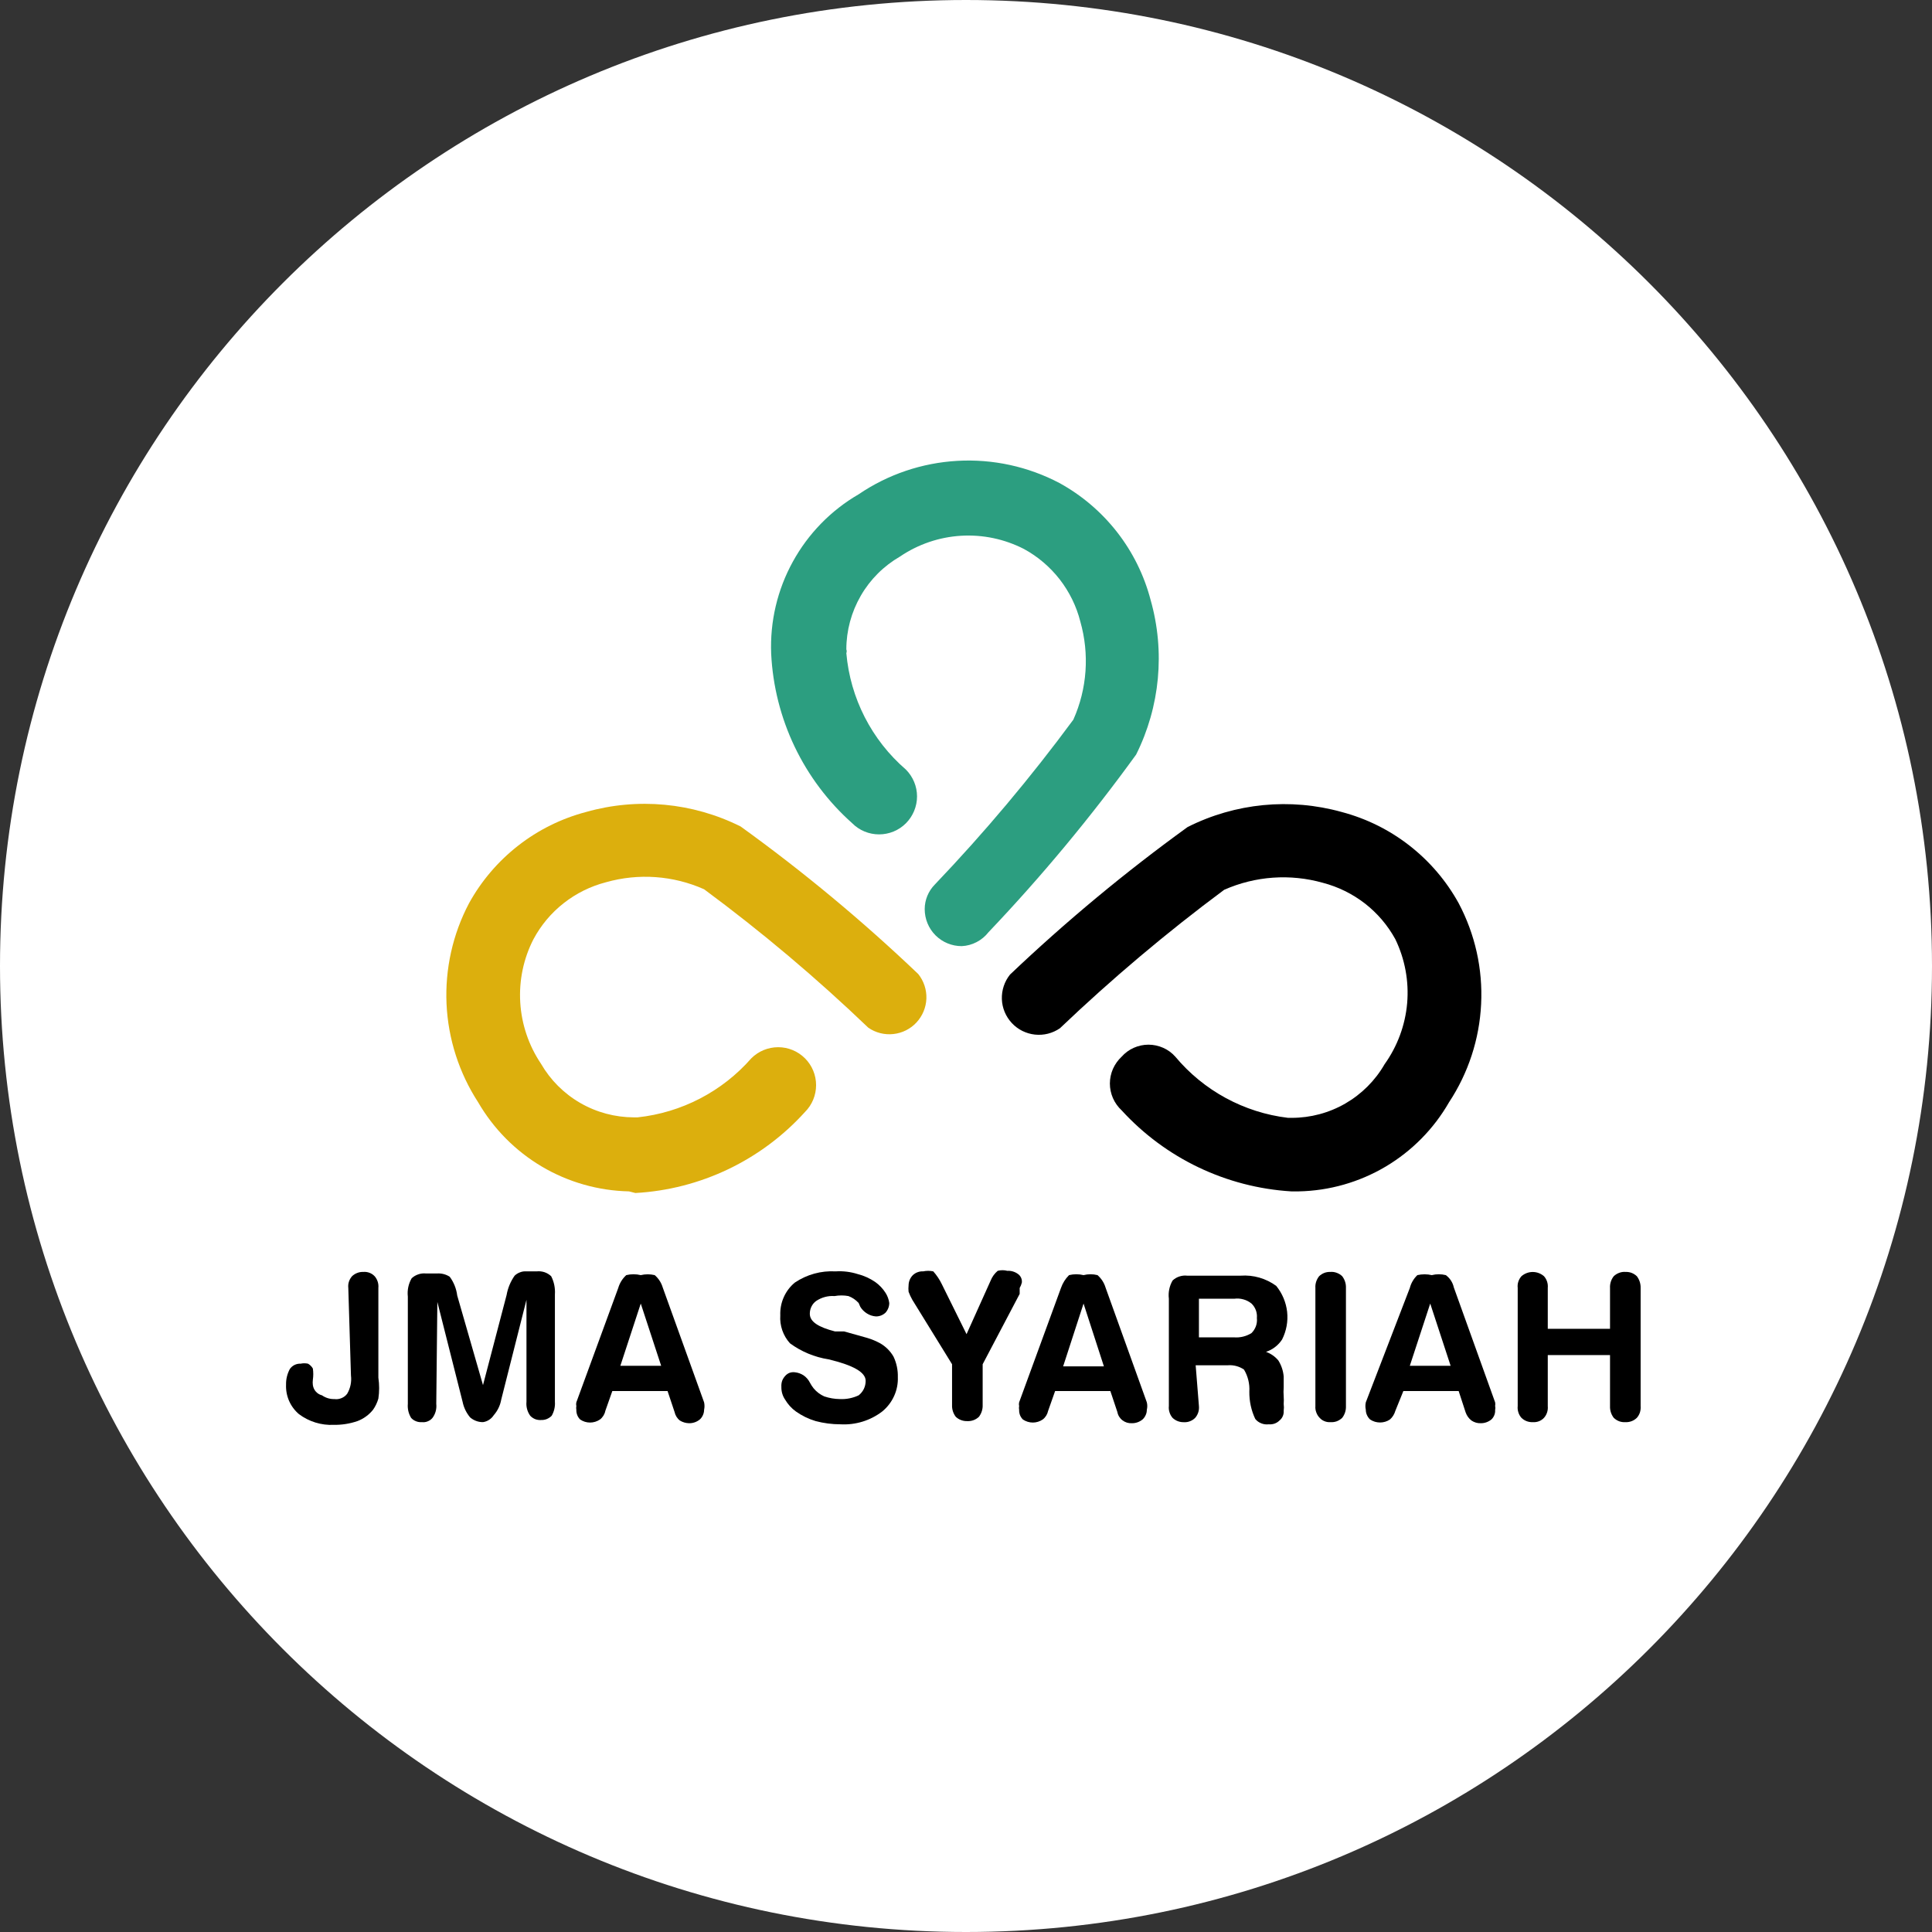
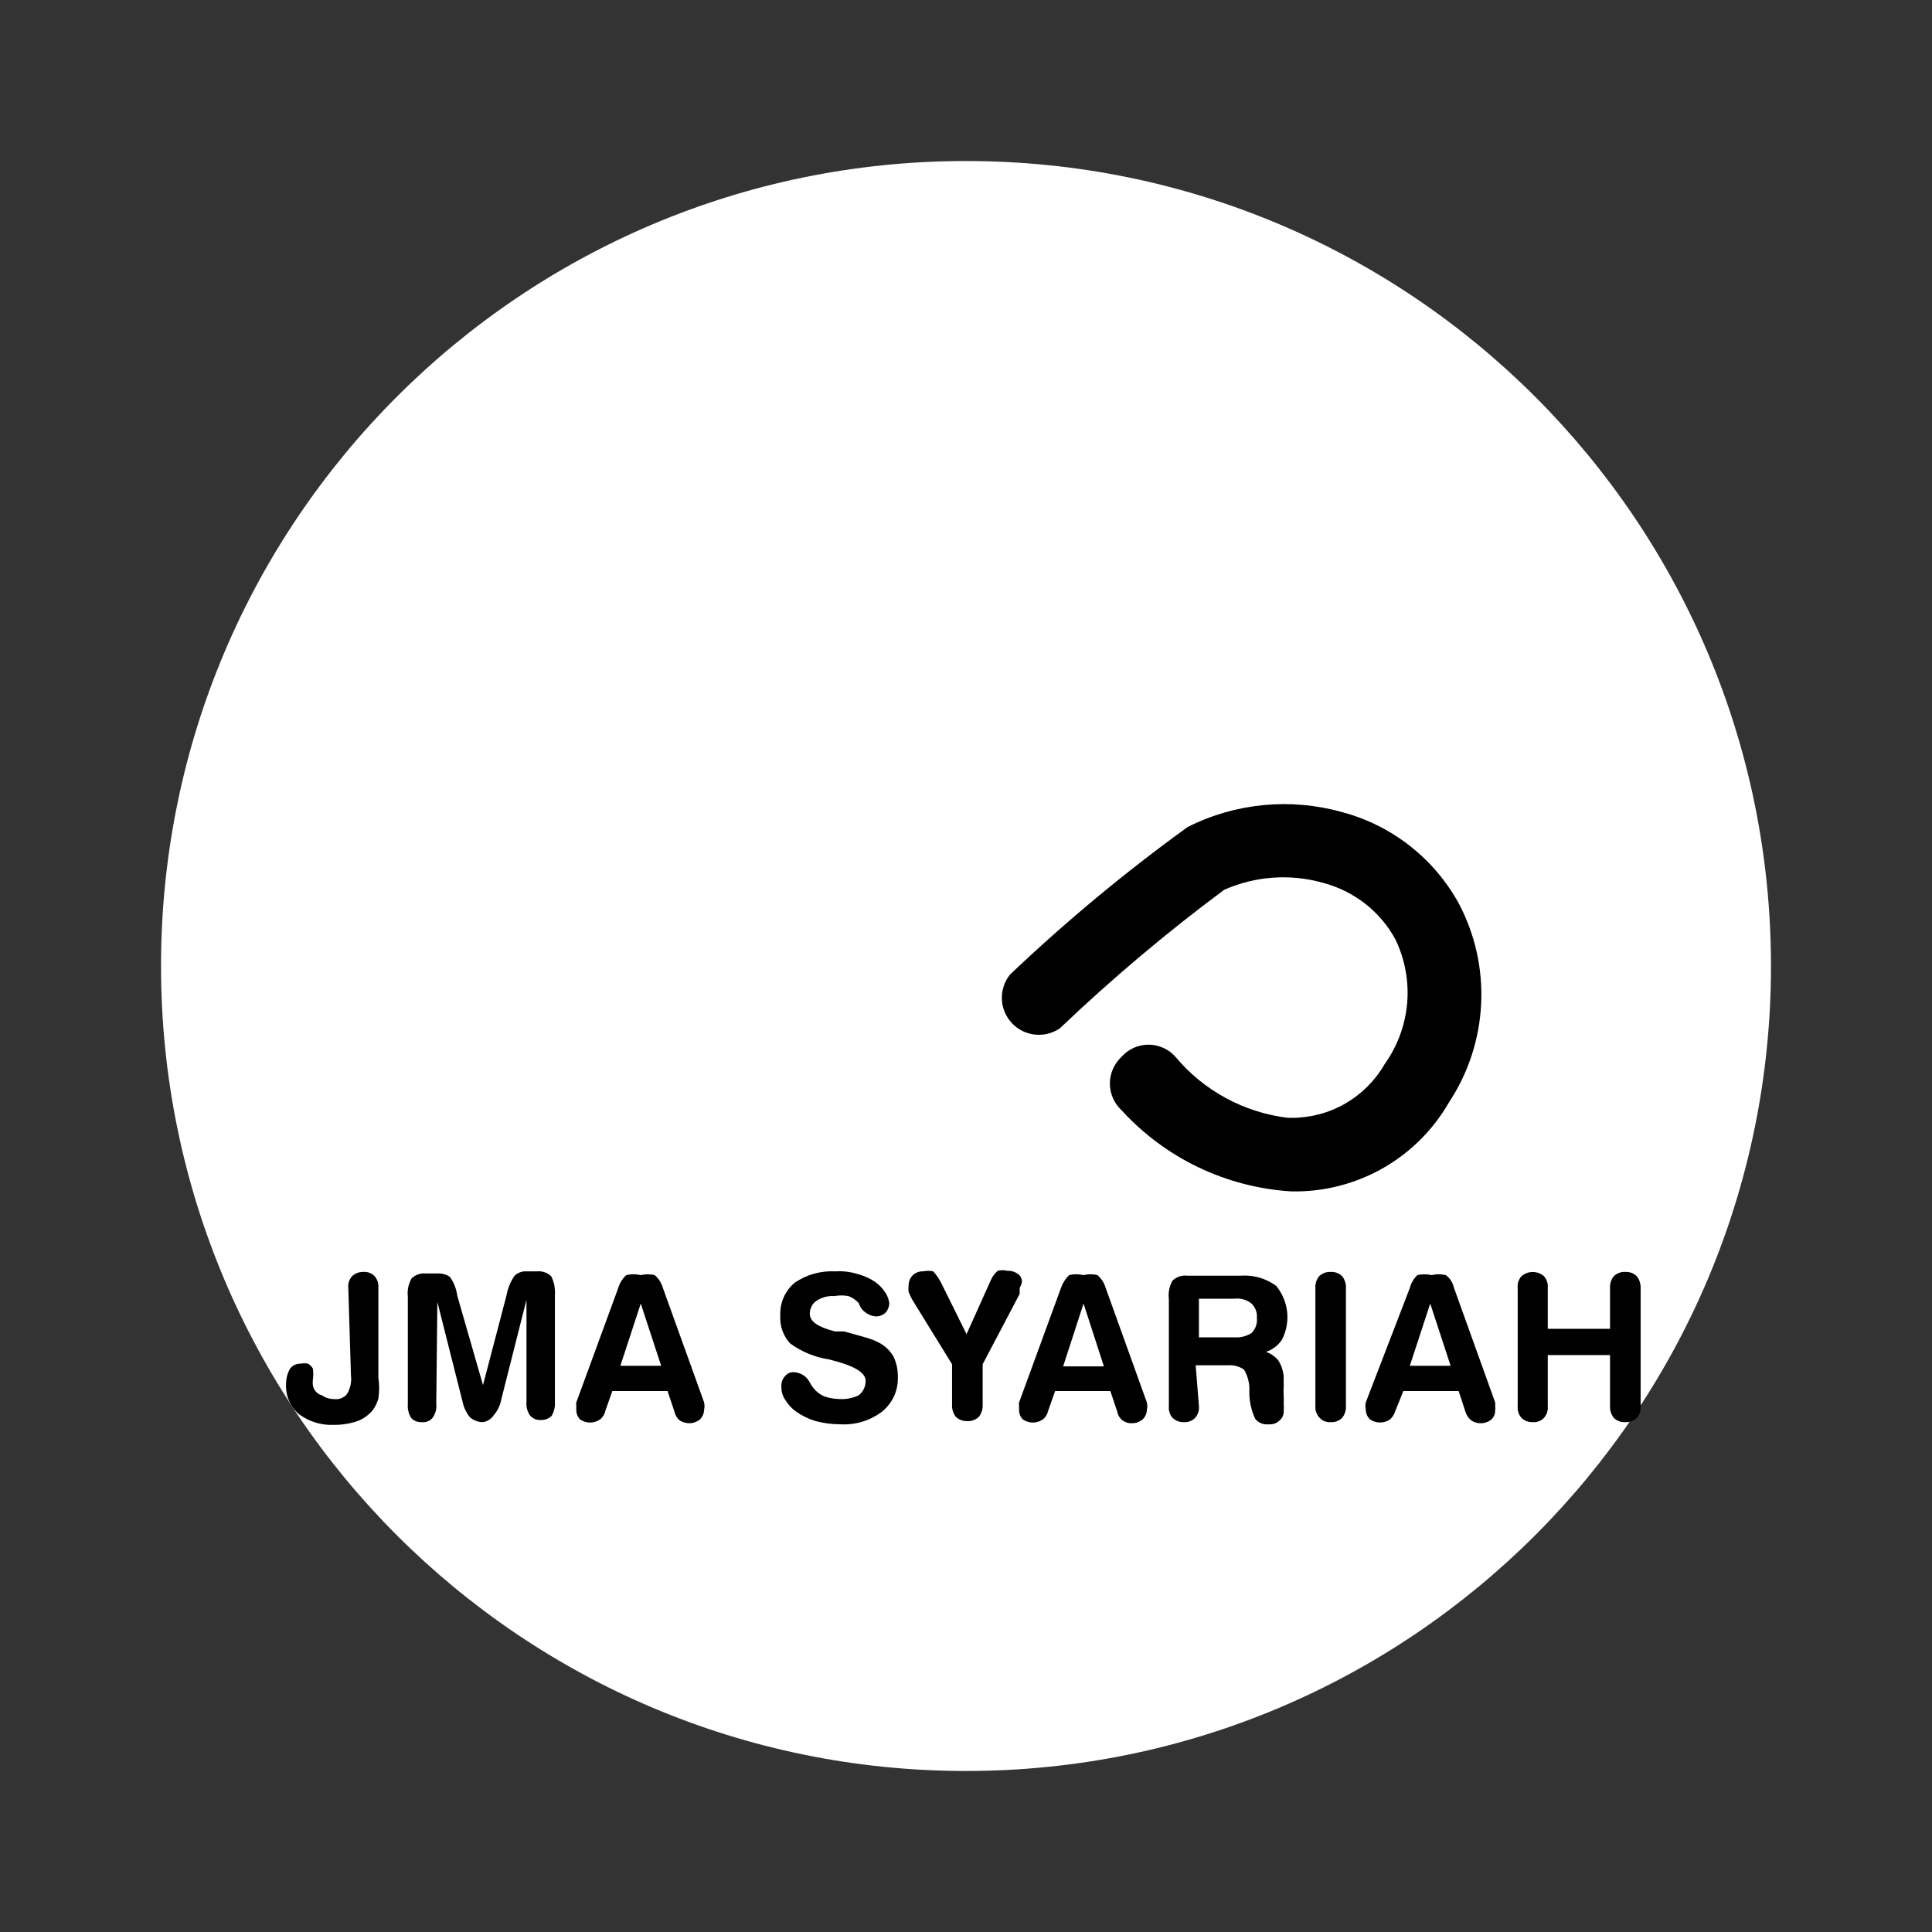
<svg xmlns="http://www.w3.org/2000/svg" width="32" height="32" viewBox="0 0 32 32" fill="none">
  <rect x="0" y="0" width="32" height="32" fill="#333333" stroke="none" />
  <g clip-path="url(#clip0_2707_327543)">
-     <path d="M16 32C24.837 32 32 24.837 32 16C32 7.163 24.837 0 16 0C7.163 0 0 7.163 0 16C0 24.837 7.163 32 16 32Z" fill="white" />
    <path d="M16 29.333C23.364 29.333 29.333 23.364 29.333 16C29.333 8.636 23.364 2.667 16 2.667C8.636 2.667 2.667 8.636 2.667 16C2.667 23.364 8.636 29.333 16 29.333Z" fill="white" />
-     <path d="M15.929 15.671C15.766 15.671 15.61 15.607 15.495 15.492C15.38 15.377 15.316 15.22 15.316 15.058C15.316 14.905 15.377 14.758 15.485 14.649C16.306 13.789 17.072 12.877 17.778 11.92C18.007 11.408 18.047 10.832 17.893 10.293C17.829 10.04 17.712 9.803 17.552 9.596C17.391 9.39 17.19 9.218 16.96 9.093C16.638 8.928 16.278 8.852 15.916 8.874C15.555 8.896 15.206 9.015 14.907 9.218C14.637 9.374 14.412 9.598 14.257 9.868C14.101 10.138 14.018 10.444 14.018 10.756C14.022 10.765 14.024 10.776 14.024 10.787C14.024 10.797 14.022 10.808 14.018 10.818C14.083 11.565 14.437 12.257 15.005 12.747C15.122 12.865 15.189 13.024 15.189 13.191C15.189 13.358 15.122 13.518 15.005 13.636C14.887 13.754 14.727 13.82 14.56 13.82C14.393 13.82 14.233 13.754 14.116 13.636C13.716 13.28 13.392 12.849 13.161 12.366C12.931 11.884 12.799 11.361 12.773 10.827C12.752 10.296 12.875 9.77 13.131 9.305C13.386 8.84 13.763 8.453 14.222 8.187C14.707 7.857 15.273 7.666 15.859 7.633C16.444 7.6 17.028 7.727 17.547 8C17.917 8.203 18.242 8.48 18.502 8.813C18.762 9.146 18.951 9.529 19.058 9.938C19.3 10.791 19.214 11.704 18.818 12.498C18.069 13.532 17.253 14.515 16.373 15.44C16.32 15.508 16.253 15.564 16.176 15.604C16.1 15.644 16.015 15.667 15.929 15.671Z" fill="#2C9E80" />
-     <path d="M10.418 19.733C9.91 19.722 9.413 19.581 8.976 19.323C8.538 19.064 8.175 18.697 7.92 18.258C7.604 17.771 7.423 17.209 7.396 16.629C7.37 16.05 7.498 15.473 7.769 14.96C7.973 14.59 8.25 14.266 8.583 14.006C8.916 13.746 9.298 13.557 9.707 13.449C10.56 13.207 11.473 13.292 12.267 13.689C13.302 14.435 14.285 15.252 15.209 16.133C15.301 16.248 15.349 16.392 15.344 16.54C15.338 16.687 15.28 16.827 15.18 16.935C15.08 17.043 14.944 17.111 14.797 17.127C14.651 17.143 14.503 17.106 14.382 17.022C13.525 16.201 12.617 15.435 11.662 14.729C11.15 14.501 10.575 14.46 10.036 14.613C9.781 14.679 9.543 14.797 9.337 14.959C9.13 15.121 8.96 15.324 8.836 15.556C8.67 15.879 8.595 16.241 8.617 16.604C8.639 16.966 8.757 17.316 8.96 17.618C9.116 17.888 9.34 18.112 9.61 18.268C9.88 18.424 10.186 18.506 10.498 18.507H10.56C11.289 18.429 11.961 18.08 12.444 17.529C12.562 17.411 12.722 17.345 12.889 17.345C13.056 17.345 13.215 17.411 13.333 17.529C13.451 17.647 13.517 17.807 13.517 17.973C13.517 18.14 13.451 18.3 13.333 18.418C12.61 19.217 11.601 19.7 10.524 19.76L10.418 19.733Z" fill="#DCAF0D" />
    <path d="M21.511 19.733H21.387C20.312 19.667 19.305 19.186 18.578 18.391C18.517 18.334 18.468 18.266 18.434 18.189C18.401 18.113 18.383 18.03 18.383 17.947C18.383 17.863 18.401 17.78 18.434 17.704C18.468 17.628 18.517 17.559 18.578 17.502C18.634 17.439 18.702 17.389 18.779 17.355C18.855 17.321 18.939 17.303 19.022 17.303C19.106 17.303 19.189 17.321 19.266 17.355C19.343 17.389 19.411 17.439 19.467 17.502C19.937 18.065 20.605 18.428 21.334 18.515H21.396C21.707 18.515 22.014 18.433 22.284 18.277C22.553 18.121 22.778 17.897 22.933 17.627C23.146 17.329 23.275 16.98 23.307 16.616C23.338 16.251 23.27 15.885 23.111 15.556C22.985 15.326 22.814 15.126 22.608 14.965C22.401 14.805 22.164 14.688 21.911 14.622C21.369 14.469 20.791 14.51 20.276 14.738C19.323 15.446 18.415 16.212 17.556 17.031C17.434 17.115 17.287 17.152 17.141 17.136C16.994 17.12 16.858 17.052 16.758 16.944C16.658 16.836 16.599 16.696 16.594 16.549C16.589 16.401 16.637 16.257 16.729 16.142C17.654 15.263 18.637 14.446 19.671 13.698C20.461 13.3 21.371 13.212 22.222 13.449C22.631 13.557 23.013 13.746 23.346 14.006C23.679 14.266 23.956 14.59 24.16 14.96C24.432 15.473 24.561 16.05 24.532 16.631C24.504 17.211 24.32 17.773 24 18.258C23.748 18.697 23.386 19.064 22.95 19.323C22.514 19.581 22.018 19.723 21.511 19.733Z" fill="black" />
    <path d="M5.769 21.333C5.765 21.298 5.768 21.263 5.779 21.229C5.79 21.195 5.808 21.164 5.831 21.138C5.856 21.114 5.885 21.096 5.917 21.084C5.949 21.071 5.984 21.066 6.018 21.067C6.052 21.064 6.087 21.069 6.119 21.081C6.152 21.093 6.181 21.113 6.205 21.138C6.228 21.164 6.245 21.195 6.256 21.229C6.267 21.263 6.27 21.298 6.267 21.333V22.818C6.284 22.933 6.284 23.05 6.267 23.165C6.248 23.231 6.218 23.295 6.178 23.351C6.11 23.435 6.021 23.5 5.92 23.538C5.794 23.581 5.662 23.602 5.529 23.6C5.322 23.61 5.117 23.547 4.951 23.422C4.881 23.363 4.825 23.287 4.788 23.203C4.751 23.118 4.734 23.026 4.738 22.933C4.736 22.843 4.758 22.755 4.8 22.676C4.82 22.647 4.846 22.624 4.878 22.608C4.909 22.593 4.943 22.585 4.978 22.587C5.019 22.578 5.061 22.578 5.102 22.587C5.135 22.606 5.163 22.634 5.182 22.667C5.191 22.729 5.191 22.791 5.182 22.853C5.178 22.883 5.178 22.913 5.182 22.942C5.188 22.982 5.205 23.02 5.232 23.05C5.259 23.08 5.294 23.101 5.333 23.111C5.393 23.153 5.465 23.175 5.538 23.173C5.578 23.179 5.619 23.173 5.657 23.157C5.694 23.142 5.727 23.117 5.751 23.084C5.804 22.993 5.826 22.887 5.813 22.782L5.769 21.333Z" fill="black" />
    <path d="M7.226 23.253C7.235 23.335 7.213 23.418 7.164 23.484C7.143 23.51 7.115 23.53 7.084 23.542C7.053 23.555 7.02 23.559 6.986 23.555C6.953 23.558 6.92 23.552 6.89 23.54C6.859 23.528 6.831 23.509 6.809 23.484C6.767 23.415 6.748 23.334 6.755 23.253V21.476C6.743 21.371 6.765 21.265 6.818 21.173C6.849 21.143 6.887 21.121 6.929 21.107C6.97 21.093 7.014 21.088 7.058 21.093H7.235C7.31 21.087 7.386 21.106 7.449 21.147C7.516 21.238 7.559 21.345 7.573 21.458L8 22.942L8.391 21.449C8.411 21.334 8.457 21.224 8.524 21.129C8.55 21.104 8.581 21.085 8.615 21.073C8.648 21.06 8.684 21.055 8.72 21.058H8.889C8.932 21.053 8.976 21.058 9.017 21.071C9.059 21.085 9.097 21.108 9.129 21.138C9.177 21.231 9.198 21.335 9.191 21.44V23.218C9.197 23.298 9.178 23.379 9.138 23.449C9.115 23.473 9.087 23.491 9.056 23.504C9.026 23.516 8.993 23.521 8.96 23.52C8.927 23.522 8.894 23.517 8.863 23.505C8.832 23.492 8.804 23.473 8.782 23.449C8.734 23.382 8.712 23.3 8.72 23.218V21.529L8.302 23.182C8.285 23.278 8.242 23.367 8.178 23.44C8.158 23.471 8.132 23.497 8.101 23.517C8.07 23.537 8.036 23.55 8 23.555C7.921 23.556 7.845 23.527 7.786 23.476C7.724 23.401 7.681 23.313 7.662 23.218L7.244 21.564L7.226 23.253Z" fill="black" />
    <path d="M10.026 23.369C10.015 23.425 9.983 23.476 9.938 23.511C9.889 23.544 9.832 23.562 9.773 23.562C9.714 23.562 9.657 23.544 9.609 23.511C9.588 23.49 9.571 23.465 9.561 23.438C9.55 23.41 9.545 23.381 9.546 23.351C9.542 23.331 9.542 23.309 9.546 23.289C9.541 23.268 9.541 23.247 9.546 23.227L10.24 21.333C10.264 21.251 10.31 21.177 10.373 21.12C10.452 21.101 10.534 21.101 10.613 21.12C10.689 21.102 10.768 21.102 10.844 21.12C10.907 21.174 10.953 21.245 10.977 21.325L11.662 23.227C11.671 23.268 11.671 23.31 11.662 23.351C11.662 23.381 11.655 23.411 11.643 23.438C11.631 23.466 11.613 23.491 11.591 23.511C11.541 23.552 11.478 23.574 11.413 23.573C11.36 23.572 11.307 23.557 11.262 23.529C11.216 23.494 11.185 23.443 11.173 23.387L11.057 23.04H10.142L10.026 23.369ZM10.613 21.591L10.275 22.622H10.951L10.613 21.591Z" fill="black" />
    <path d="M14.729 21.582C14.729 21.641 14.706 21.698 14.667 21.742C14.623 21.783 14.566 21.805 14.507 21.804C14.454 21.8 14.403 21.783 14.359 21.755C14.314 21.727 14.276 21.689 14.249 21.644L14.222 21.582C14.176 21.531 14.118 21.491 14.053 21.467C13.977 21.453 13.899 21.453 13.822 21.467C13.715 21.459 13.609 21.488 13.52 21.547C13.486 21.571 13.459 21.603 13.441 21.64C13.422 21.677 13.413 21.718 13.413 21.76C13.413 21.893 13.556 21.982 13.831 22.053H13.982L14.364 22.16C14.438 22.182 14.51 22.212 14.578 22.249C14.67 22.302 14.747 22.378 14.8 22.471C14.85 22.577 14.874 22.692 14.871 22.809C14.875 22.917 14.854 23.025 14.809 23.123C14.764 23.222 14.697 23.309 14.613 23.378C14.415 23.53 14.169 23.605 13.92 23.591C13.782 23.591 13.644 23.573 13.511 23.538C13.393 23.503 13.282 23.449 13.182 23.378C13.11 23.326 13.049 23.259 13.004 23.182C12.961 23.12 12.94 23.045 12.942 22.969C12.94 22.936 12.944 22.904 12.954 22.873C12.965 22.843 12.982 22.815 13.004 22.791C13.024 22.768 13.048 22.75 13.076 22.739C13.104 22.729 13.135 22.725 13.164 22.729C13.217 22.734 13.267 22.752 13.311 22.781C13.354 22.811 13.389 22.851 13.413 22.898C13.431 22.932 13.452 22.965 13.476 22.995C13.524 23.053 13.585 23.099 13.653 23.129C13.736 23.157 13.823 23.172 13.911 23.173C14.018 23.178 14.125 23.157 14.222 23.111C14.258 23.083 14.288 23.046 14.308 23.005C14.328 22.963 14.338 22.917 14.338 22.871C14.338 22.729 14.133 22.613 13.724 22.515C13.493 22.479 13.273 22.388 13.084 22.249C13.028 22.187 12.985 22.114 12.957 22.034C12.93 21.955 12.918 21.87 12.924 21.787C12.92 21.684 12.939 21.581 12.981 21.487C13.022 21.393 13.085 21.31 13.164 21.244C13.363 21.11 13.6 21.044 13.84 21.058C13.963 21.05 14.087 21.065 14.204 21.102C14.309 21.128 14.409 21.174 14.498 21.235C14.565 21.283 14.623 21.344 14.667 21.413C14.7 21.464 14.721 21.522 14.729 21.582Z" fill="black" />
    <path d="M15.111 21.529C15.087 21.486 15.066 21.442 15.049 21.396C15.045 21.36 15.045 21.324 15.049 21.289C15.05 21.225 15.075 21.165 15.12 21.12C15.143 21.099 15.169 21.082 15.198 21.072C15.227 21.061 15.258 21.056 15.289 21.058C15.345 21.046 15.402 21.046 15.458 21.058C15.515 21.122 15.563 21.194 15.6 21.271L16.009 22.098L16.409 21.209C16.434 21.147 16.474 21.092 16.525 21.049C16.577 21.035 16.632 21.035 16.685 21.049C16.748 21.045 16.811 21.064 16.862 21.102C16.885 21.118 16.902 21.14 16.913 21.165C16.924 21.19 16.928 21.217 16.925 21.244C16.917 21.276 16.905 21.305 16.889 21.333C16.889 21.333 16.889 21.396 16.889 21.431L16.276 22.596V23.271C16.279 23.342 16.256 23.411 16.214 23.467C16.188 23.491 16.157 23.511 16.123 23.523C16.09 23.535 16.054 23.54 16.018 23.538C15.984 23.539 15.95 23.533 15.918 23.521C15.885 23.509 15.856 23.49 15.831 23.467C15.788 23.411 15.766 23.342 15.769 23.271V22.596L15.111 21.529Z" fill="black" />
    <path d="M17.36 23.369C17.348 23.425 17.317 23.476 17.271 23.511C17.223 23.544 17.165 23.562 17.107 23.562C17.048 23.562 16.991 23.544 16.942 23.511C16.921 23.49 16.905 23.465 16.894 23.438C16.884 23.41 16.879 23.381 16.88 23.351C16.876 23.331 16.876 23.309 16.88 23.289C16.875 23.268 16.875 23.247 16.88 23.227L17.573 21.333C17.601 21.253 17.646 21.18 17.707 21.12C17.785 21.101 17.868 21.101 17.947 21.12C18.023 21.101 18.102 21.101 18.178 21.12C18.24 21.174 18.287 21.245 18.311 21.325L18.995 23.227C19.005 23.268 19.005 23.31 18.995 23.351C18.995 23.381 18.989 23.411 18.976 23.438C18.964 23.466 18.946 23.491 18.924 23.511C18.874 23.552 18.811 23.574 18.747 23.573C18.691 23.576 18.636 23.559 18.592 23.525C18.547 23.491 18.517 23.442 18.507 23.387L18.391 23.04H17.476L17.36 23.369ZM17.947 21.591L17.609 22.631H18.284L17.947 21.591Z" fill="black" />
    <path d="M19.858 23.289C19.861 23.324 19.858 23.36 19.847 23.393C19.836 23.427 19.819 23.458 19.795 23.485C19.771 23.509 19.742 23.528 19.71 23.54C19.678 23.553 19.643 23.558 19.609 23.556C19.575 23.557 19.54 23.551 19.508 23.539C19.476 23.527 19.447 23.508 19.422 23.485C19.399 23.458 19.381 23.427 19.371 23.393C19.36 23.36 19.356 23.324 19.36 23.289V21.511C19.347 21.406 19.369 21.3 19.422 21.209C19.454 21.179 19.492 21.156 19.533 21.143C19.575 21.129 19.619 21.124 19.662 21.129H20.551C20.76 21.114 20.968 21.174 21.138 21.298C21.238 21.421 21.301 21.57 21.319 21.728C21.336 21.886 21.307 22.045 21.235 22.187C21.172 22.283 21.078 22.355 20.969 22.391C21.048 22.419 21.119 22.468 21.173 22.533C21.224 22.614 21.254 22.705 21.262 22.8C21.262 22.845 21.262 22.907 21.262 22.978C21.258 23.028 21.258 23.079 21.262 23.129C21.265 23.17 21.265 23.212 21.262 23.253C21.267 23.292 21.267 23.331 21.262 23.369C21.264 23.399 21.259 23.43 21.246 23.458C21.234 23.486 21.215 23.51 21.191 23.529C21.168 23.552 21.14 23.569 21.109 23.58C21.078 23.59 21.046 23.594 21.013 23.591C20.972 23.596 20.93 23.591 20.891 23.575C20.852 23.56 20.817 23.535 20.791 23.502C20.724 23.361 20.691 23.206 20.693 23.049C20.701 22.921 20.67 22.794 20.604 22.684C20.526 22.631 20.432 22.606 20.338 22.613H19.804L19.858 23.289ZM19.858 21.511V22.151H20.444C20.544 22.158 20.644 22.133 20.729 22.08C20.761 22.048 20.786 22.009 20.802 21.966C20.817 21.923 20.823 21.877 20.818 21.831C20.822 21.787 20.816 21.742 20.801 21.701C20.785 21.659 20.761 21.622 20.729 21.591C20.689 21.559 20.644 21.535 20.595 21.522C20.546 21.508 20.495 21.504 20.444 21.511H19.858Z" fill="black" />
    <path d="M21.787 21.333C21.782 21.263 21.805 21.193 21.849 21.138C21.874 21.114 21.903 21.096 21.935 21.083C21.967 21.071 22.001 21.066 22.036 21.067C22.071 21.064 22.107 21.069 22.141 21.082C22.174 21.094 22.205 21.113 22.231 21.138C22.274 21.194 22.296 21.263 22.293 21.333V23.289C22.296 23.359 22.274 23.428 22.231 23.484C22.205 23.509 22.174 23.528 22.141 23.541C22.107 23.553 22.071 23.558 22.036 23.555C22.003 23.558 21.969 23.552 21.939 23.54C21.908 23.528 21.88 23.509 21.858 23.484C21.833 23.459 21.814 23.428 21.802 23.394C21.789 23.36 21.784 23.325 21.787 23.289V21.333Z" fill="black" />
    <path d="M23.111 23.369C23.095 23.424 23.065 23.473 23.022 23.511C22.974 23.544 22.916 23.561 22.858 23.561C22.799 23.561 22.742 23.544 22.693 23.511C22.671 23.491 22.654 23.466 22.641 23.438C22.629 23.411 22.622 23.381 22.622 23.351C22.613 23.31 22.613 23.268 22.622 23.227L23.351 21.333C23.372 21.252 23.415 21.178 23.476 21.12C23.555 21.102 23.636 21.102 23.715 21.12C23.791 21.101 23.871 21.101 23.947 21.12C24.015 21.169 24.062 21.242 24.08 21.324L24.764 23.227C24.768 23.247 24.768 23.268 24.764 23.289C24.769 23.309 24.769 23.331 24.764 23.351C24.766 23.381 24.762 23.41 24.751 23.438C24.74 23.465 24.724 23.491 24.702 23.511C24.652 23.552 24.589 23.574 24.524 23.573C24.471 23.575 24.418 23.559 24.373 23.529C24.328 23.495 24.295 23.448 24.276 23.395L24.16 23.04H23.244L23.111 23.369ZM23.689 21.591L23.351 22.622H24.027L23.689 21.591Z" fill="black" />
    <path d="M25.138 21.333C25.134 21.298 25.137 21.262 25.148 21.229C25.159 21.195 25.177 21.164 25.2 21.138C25.252 21.093 25.318 21.068 25.387 21.068C25.455 21.068 25.522 21.093 25.573 21.138C25.597 21.164 25.614 21.195 25.625 21.229C25.636 21.263 25.639 21.298 25.636 21.333V22.009H26.667V21.333C26.663 21.263 26.685 21.193 26.729 21.138C26.755 21.113 26.786 21.094 26.819 21.082C26.853 21.069 26.889 21.064 26.925 21.067C26.959 21.066 26.993 21.071 27.025 21.083C27.057 21.096 27.086 21.114 27.111 21.138C27.154 21.194 27.176 21.263 27.174 21.333V23.289C27.177 23.324 27.173 23.359 27.163 23.393C27.152 23.427 27.134 23.458 27.111 23.484C27.086 23.508 27.057 23.527 27.025 23.539C26.993 23.551 26.959 23.557 26.925 23.555C26.889 23.558 26.853 23.553 26.819 23.541C26.786 23.528 26.755 23.509 26.729 23.484C26.686 23.428 26.664 23.359 26.667 23.289V22.444H25.636V23.289C25.639 23.324 25.636 23.359 25.625 23.393C25.614 23.427 25.597 23.458 25.573 23.484C25.55 23.509 25.52 23.529 25.488 23.541C25.456 23.553 25.421 23.558 25.387 23.555C25.352 23.557 25.318 23.551 25.286 23.539C25.254 23.527 25.225 23.508 25.2 23.484C25.177 23.458 25.159 23.427 25.149 23.393C25.138 23.359 25.134 23.324 25.138 23.289V21.333Z" fill="black" />
  </g>
  <defs>
    <clipPath id="clip0_2707_327543">
      <rect width="32" height="32" fill="white" />
    </clipPath>
  </defs>
</svg>